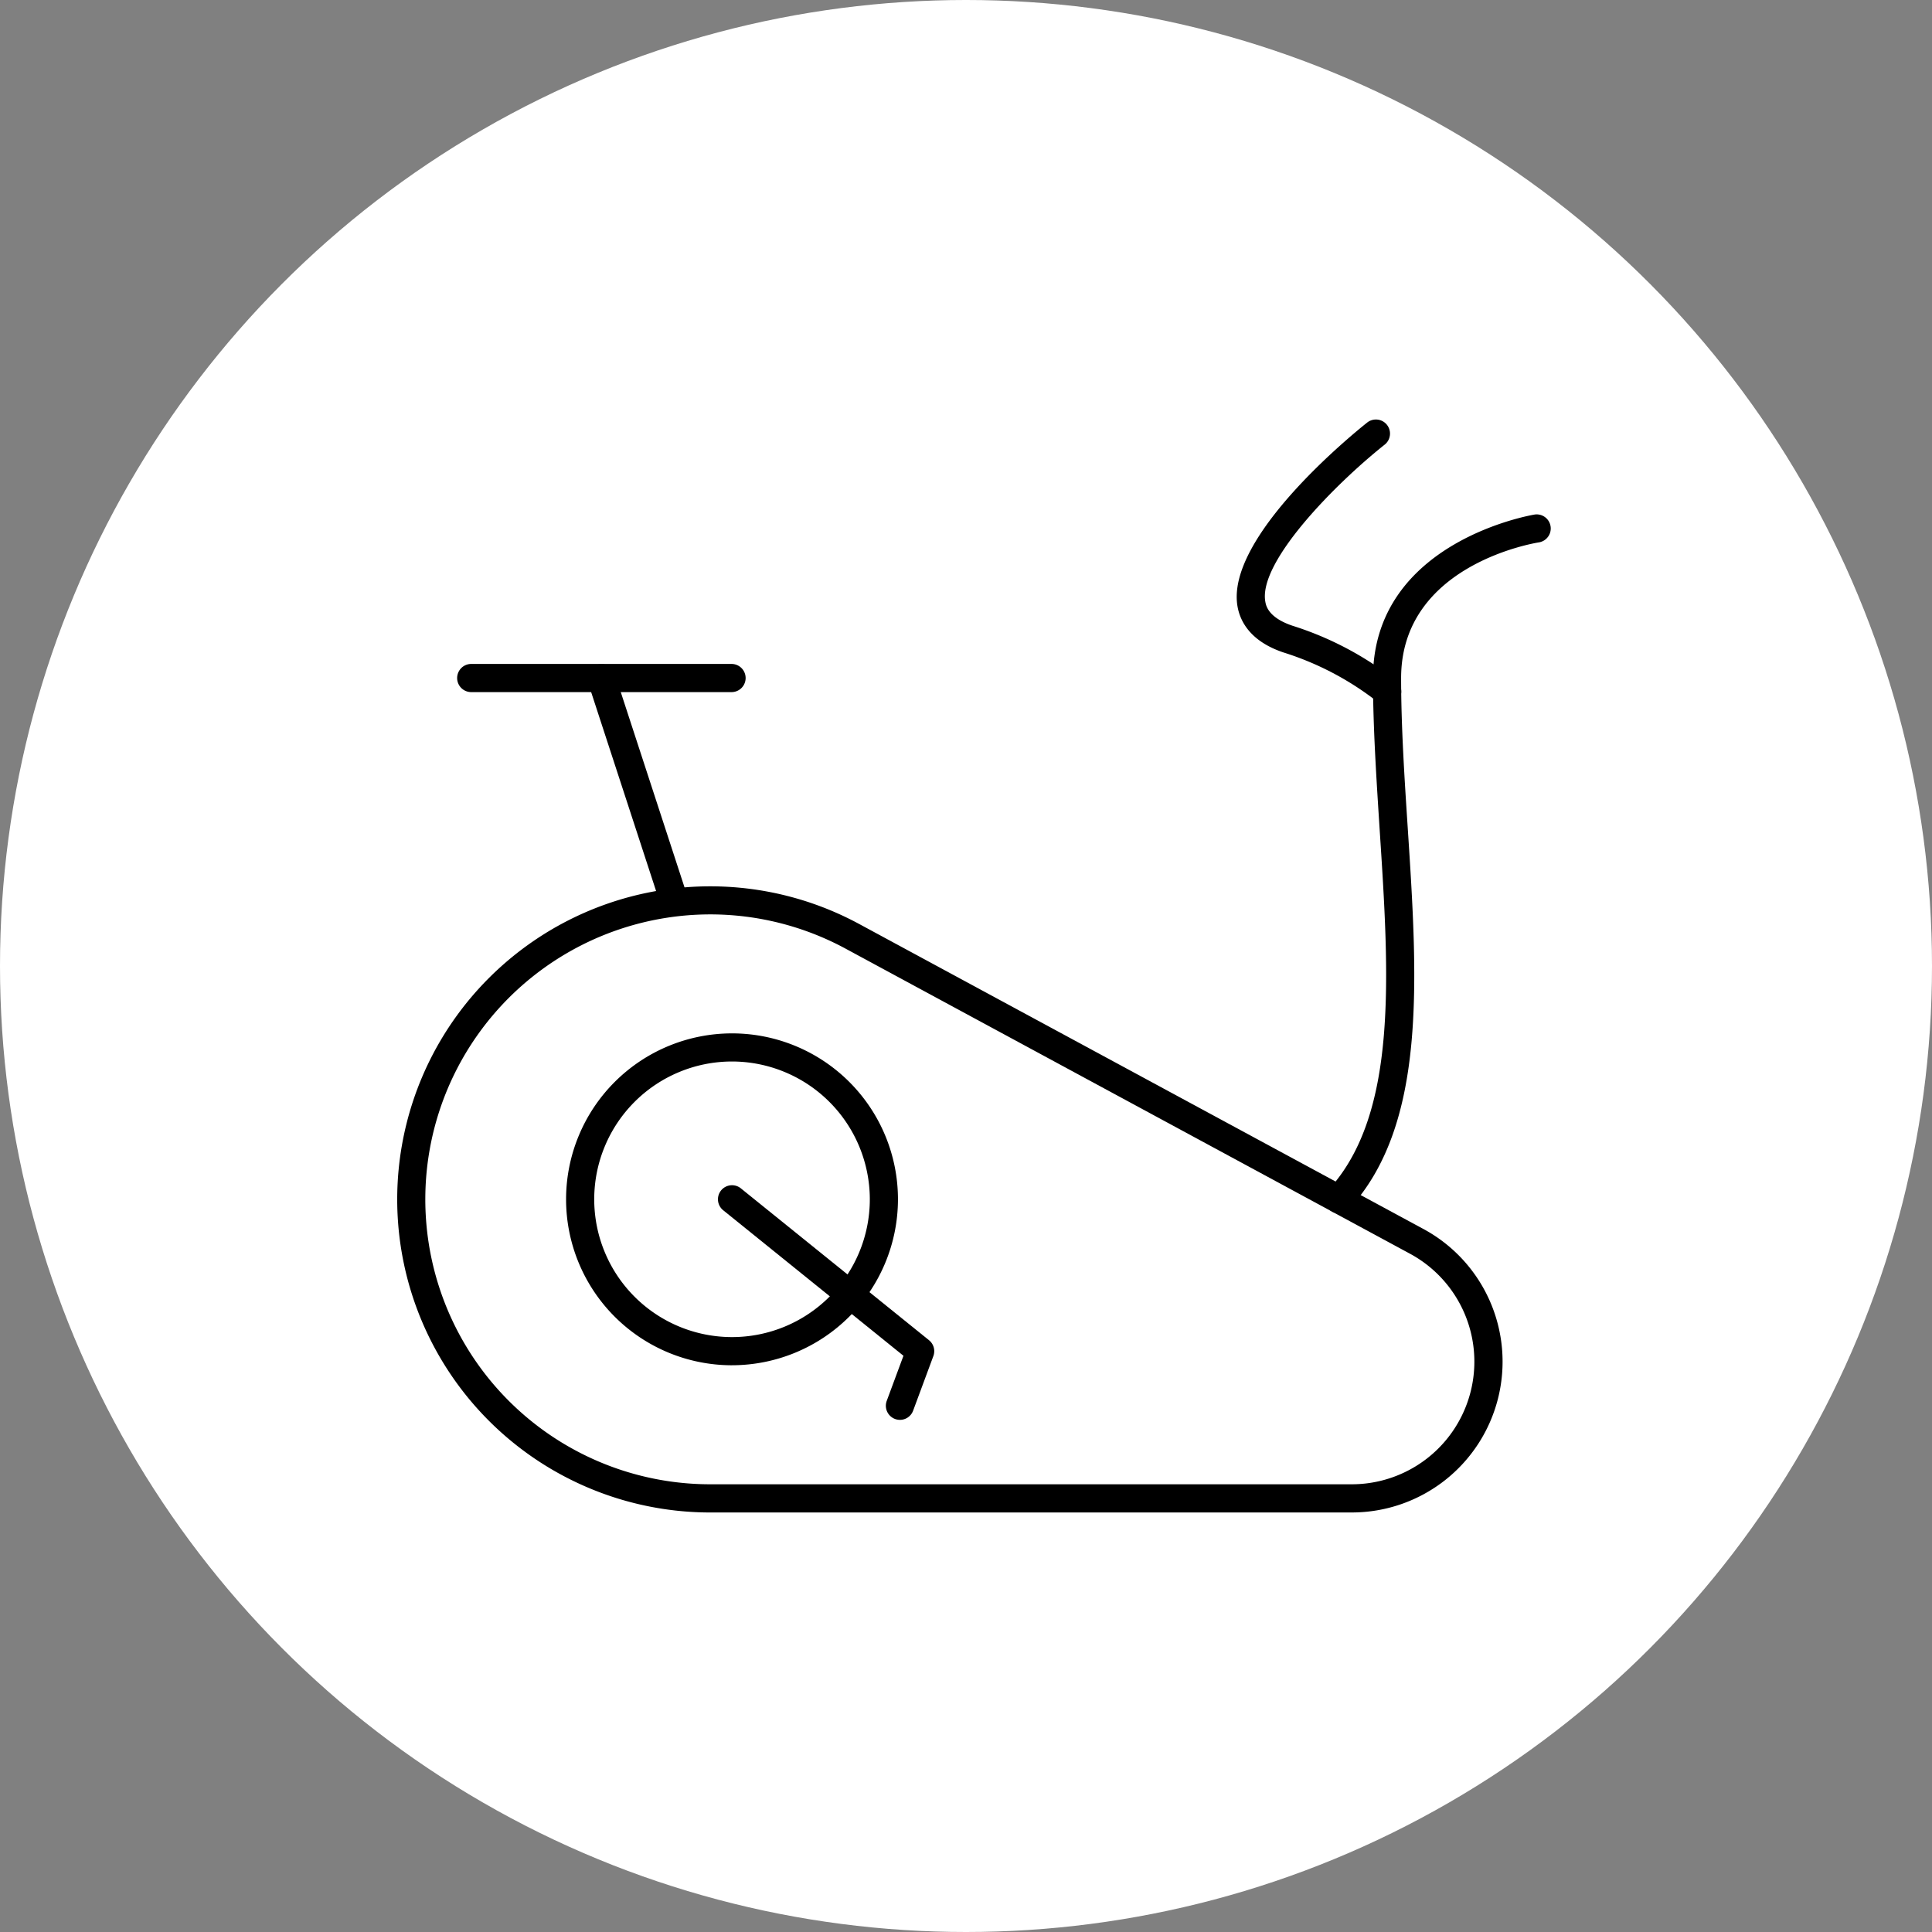
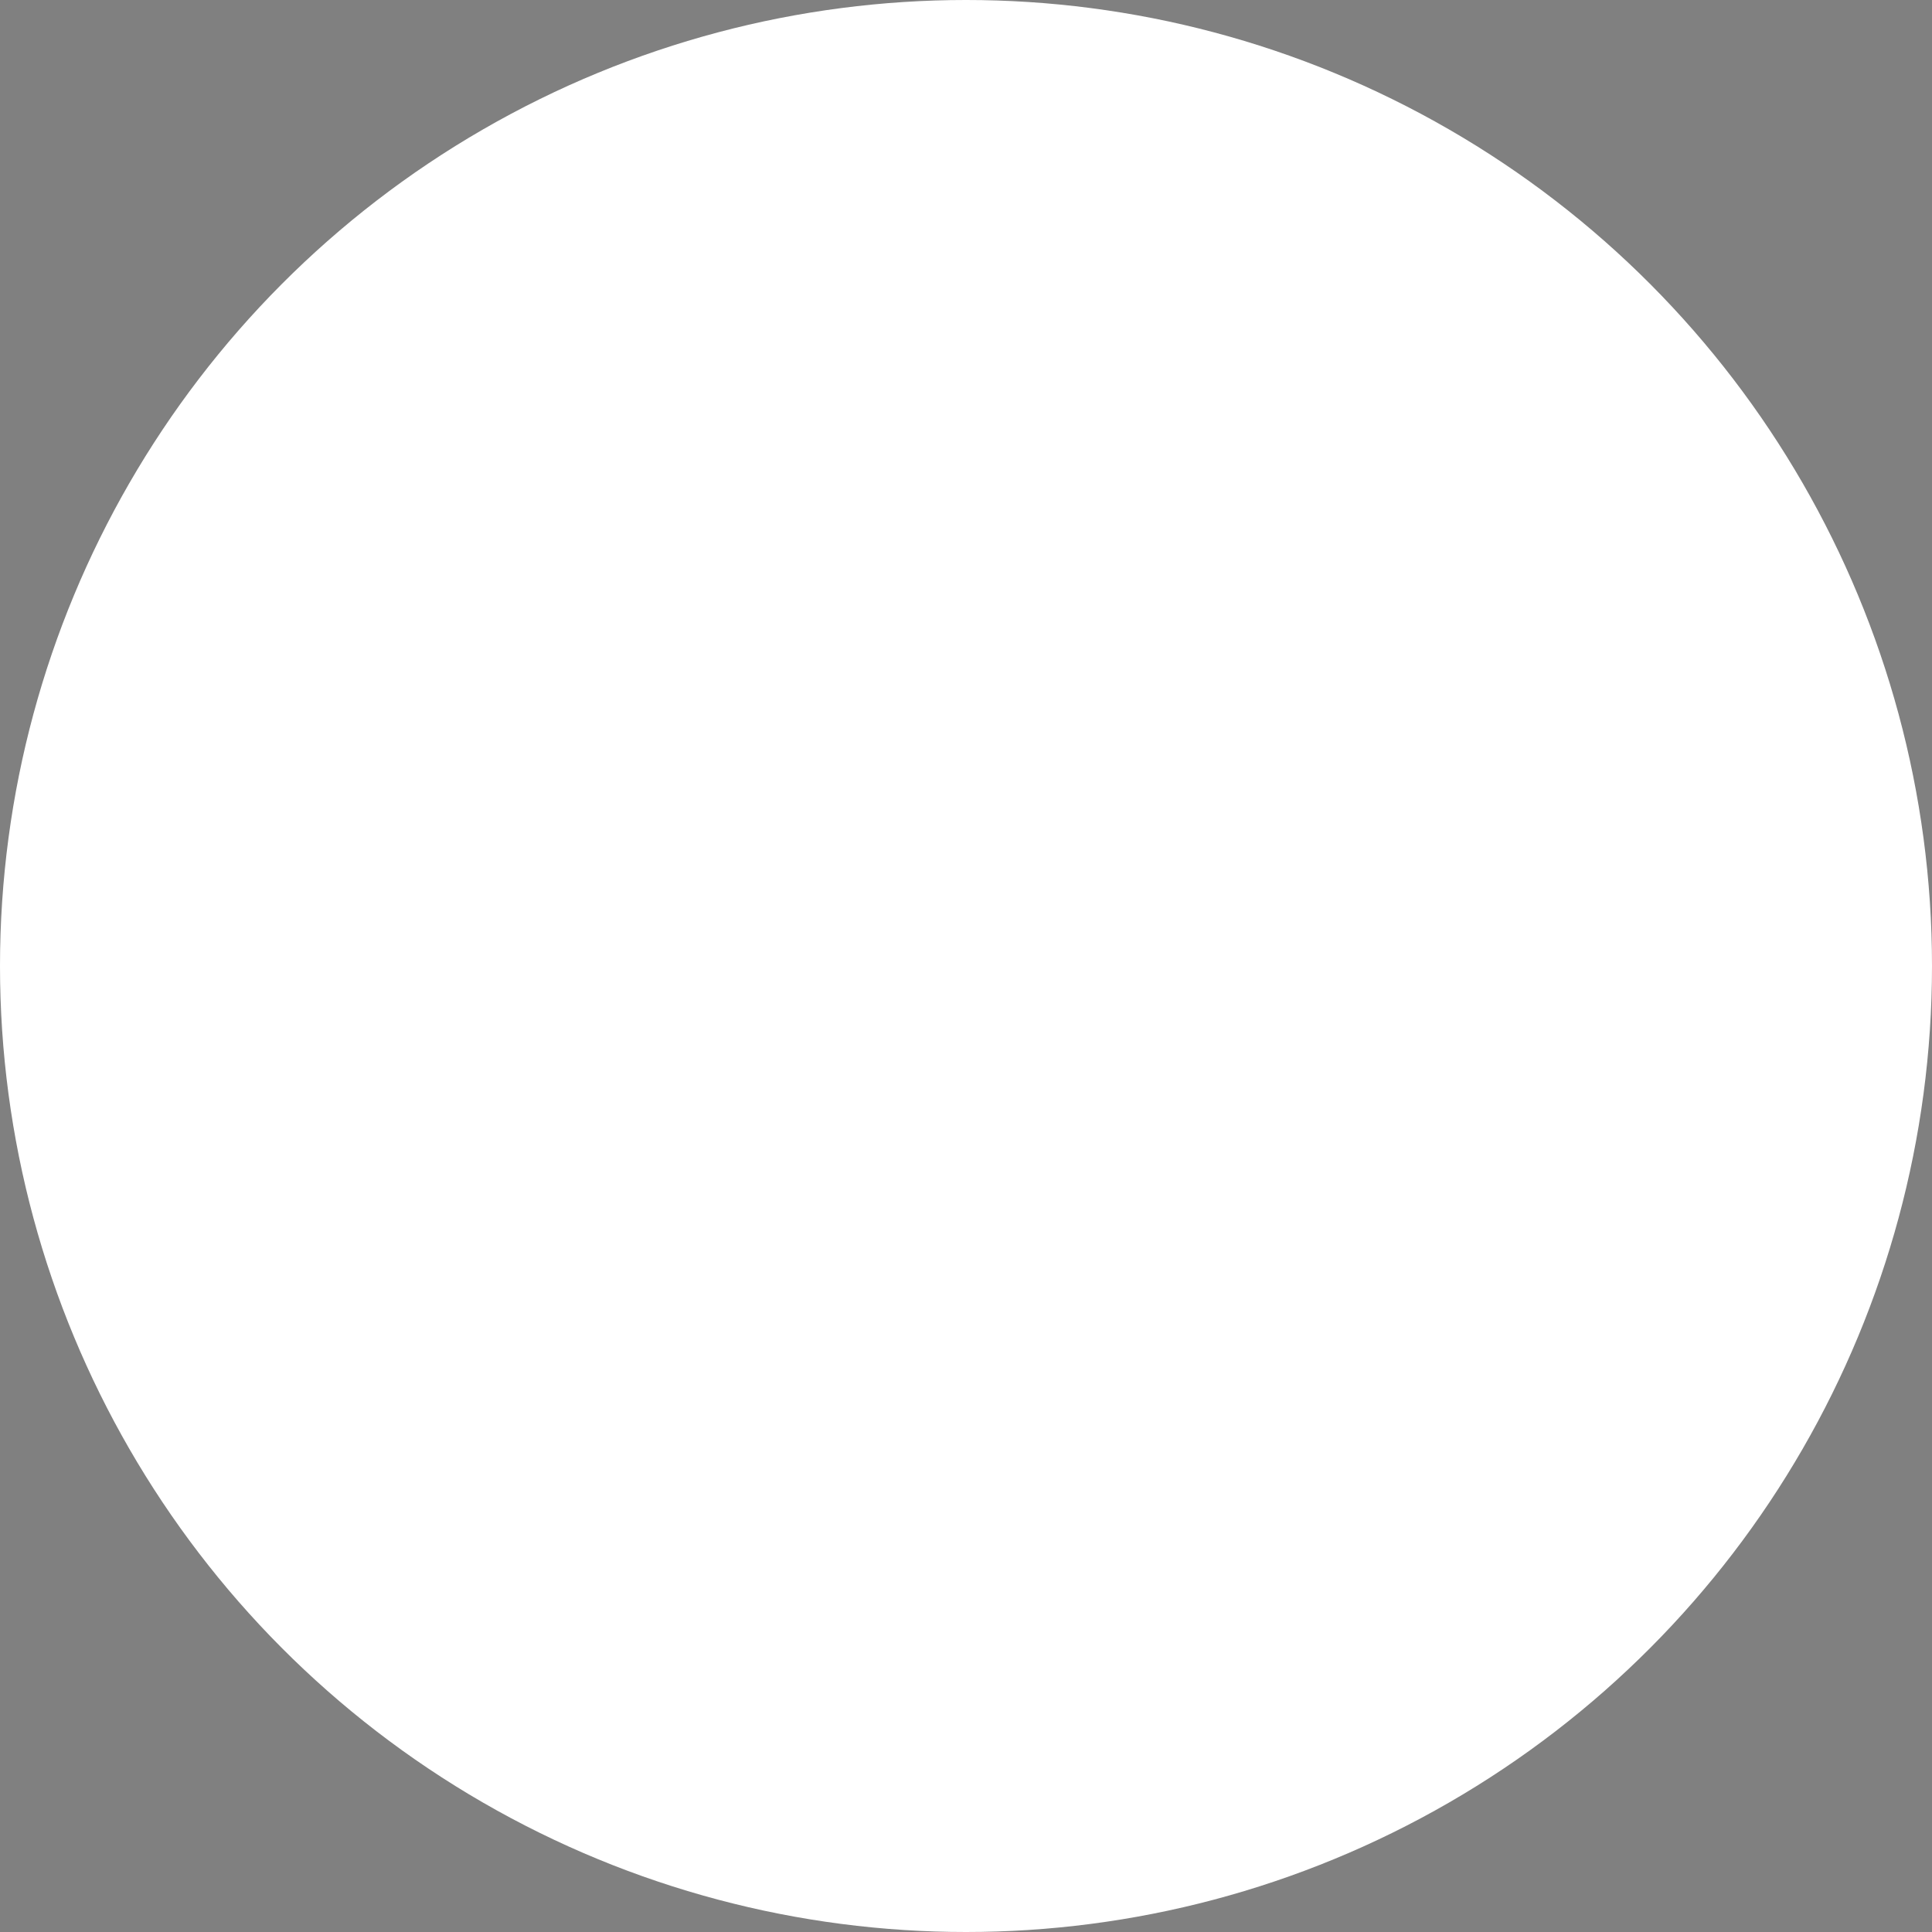
<svg xmlns="http://www.w3.org/2000/svg" width="121" height="121" viewBox="0 0 121 121">
  <rect x="0" y="0" width="121" height="121" fill="#808080" stroke="none" />
  <defs>
    <style>
      .cls-1 {
        fill: none;
      }

      .cls-2 {
        fill: #fff;
      }

      .cls-3 {
        clip-path: url(#clip-path);
      }
    </style>
    <clipPath id="clip-path">
-       <rect id="長方形_2938" data-name="長方形 2938" class="cls-1" width="72.291" height="68.451" />
-     </clipPath>
+       </clipPath>
  </defs>
  <g id="icon_b" transform="translate(-381 -1046)">
    <circle id="楕円形_699" data-name="楕円形 699" class="cls-2" cx="60.5" cy="60.5" r="60.5" transform="translate(381 1046)" />
    <g id="グループ_4552" data-name="グループ 4552" transform="translate(405.854 1072.274)">
      <g id="グループ_4445" data-name="グループ 4445" class="cls-3">
        <path id="パス_1458" data-name="パス 1458" d="M59.805,105.539H19.629a19.608,19.608,0,1,1,9.325-36.858L64.3,87.787a9.444,9.444,0,0,1-4.491,17.751M19.633,68.081A17.861,17.861,0,0,0,2.694,80.3a17.845,17.845,0,0,0,16.935,23.473H59.805a7.681,7.681,0,0,0,3.653-14.437L28.115,70.232a17.821,17.821,0,0,0-8.482-2.151" transform="translate(0 -37.087)" />
        <path id="パス_1459" data-name="パス 1459" d="M34.439,108.013A10.393,10.393,0,1,1,44.833,97.619a10.405,10.405,0,0,1-10.393,10.393m0-19.024a8.63,8.63,0,1,0,8.63,8.63,8.64,8.64,0,0,0-8.63-8.63" transform="translate(-13.448 -48.781)" />
-         <path id="パス_1460" data-name="パス 1460" d="M32.526,50.532a.881.881,0,0,1-.838-.608L27.135,35.978a.882.882,0,1,1,1.676-.548l4.553,13.946a.883.883,0,0,1-.838,1.156" transform="translate(-15.151 -19.474)" />
        <path id="パス_1461" data-name="パス 1461" d="M25.747,36.5H9.384a.882.882,0,0,1,0-1.763H25.747a.882.882,0,0,1,0,1.763" transform="translate(-4.755 -19.428)" />
        <path id="パス_1462" data-name="パス 1462" d="M132.742,57.256a.882.882,0,0,1-.649-1.477c4.366-4.761,3.8-13.421,3.2-22.59-.2-3.132-.416-6.372-.416-9.46,0-8.581,10.036-10.228,10.138-10.244a.882.882,0,0,1,.268,1.743c-.352.055-8.644,1.437-8.644,8.5,0,3.031.209,6.241.412,9.345.624,9.555,1.213,18.58-3.662,23.9a.879.879,0,0,1-.65.286" transform="translate(-73.742 -7.536)" />
-         <path id="パス_1463" data-name="パス 1463" d="M128.761,17.916a.876.876,0,0,1-.561-.2,18.562,18.562,0,0,0-5.928-3.126c-2.087-.7-2.719-1.956-2.881-2.883C118.635,7.386,126.6.916,127.509.192a.881.881,0,1,1,1.1,1.38c-3.122,2.483-7.913,7.347-7.478,9.83.043.247.175,1,1.707,1.515a20.291,20.291,0,0,1,6.488,3.438.881.881,0,0,1-.562,1.561" transform="translate(-66.74 0)" />
-         <path id="パス_1464" data-name="パス 1464" d="M57.024,123.5a.883.883,0,0,1-.826-1.188l1.048-2.826-11.29-9.114A.881.881,0,1,1,47.062,109l11.784,9.512a.881.881,0,0,1,.273.993l-1.268,3.42a.882.882,0,0,1-.826.576" transform="translate(-25.517 -60.849)" />
      </g>
    </g>
  </g>
</svg>